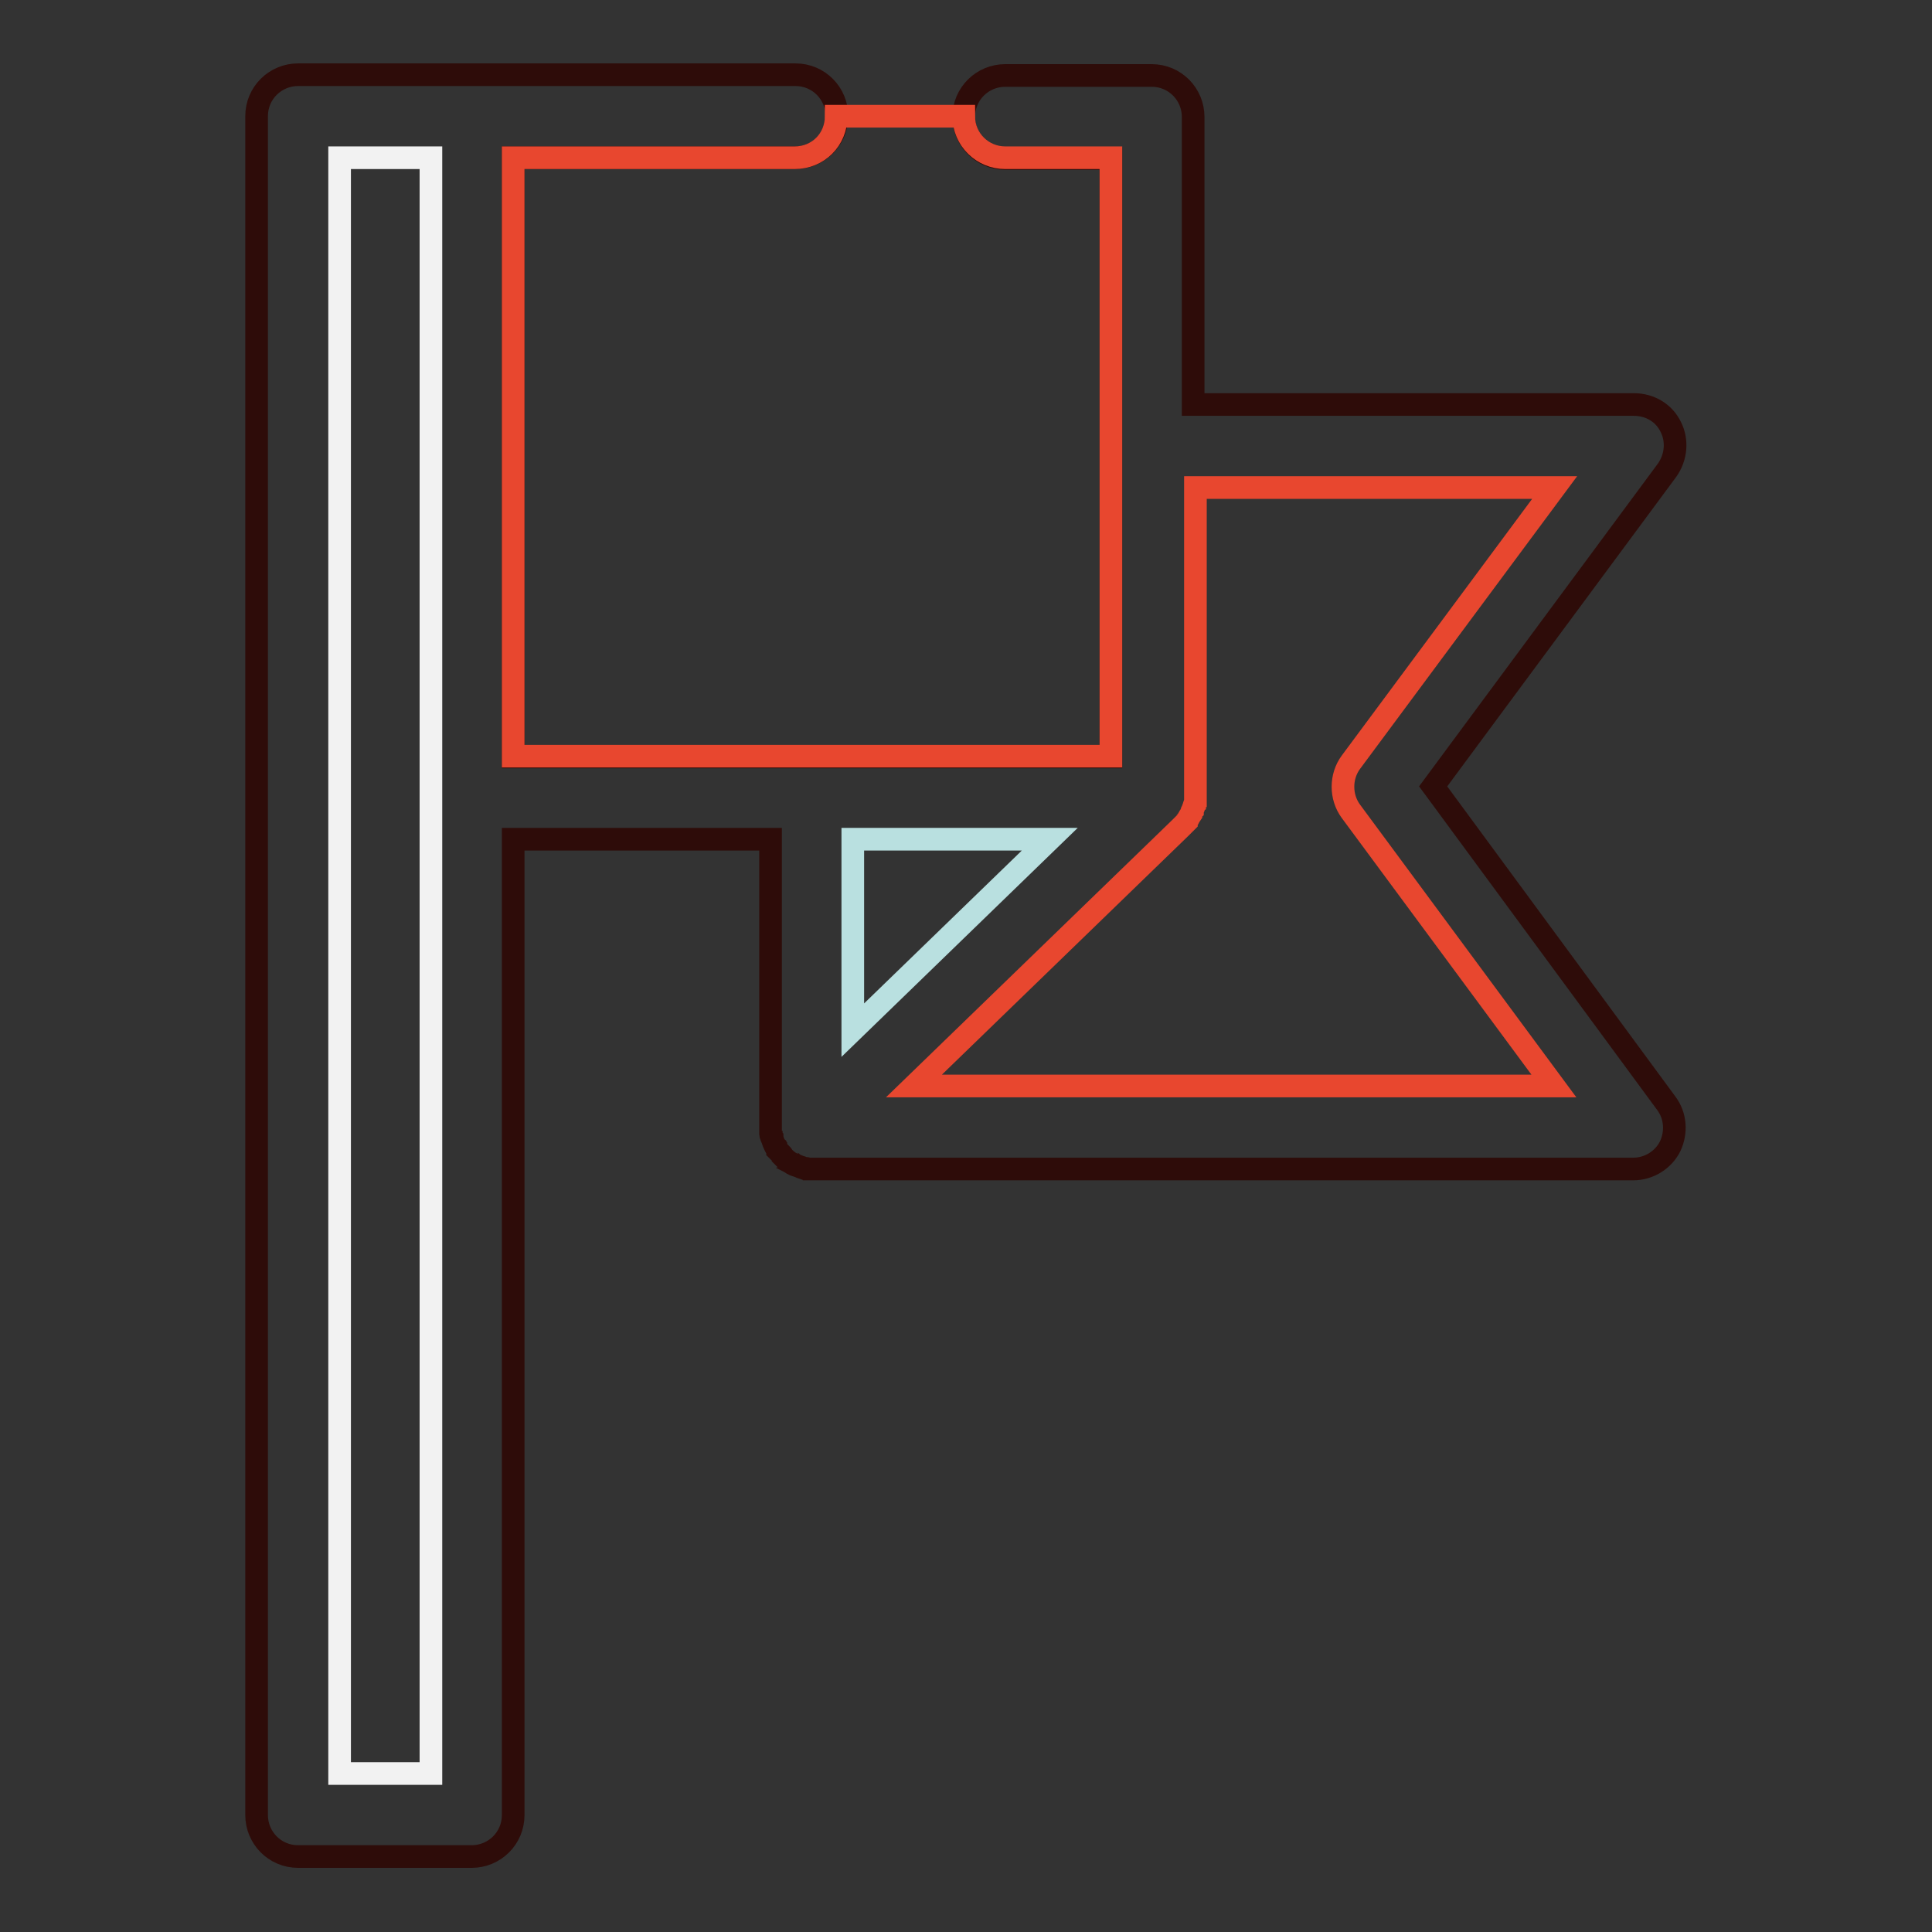
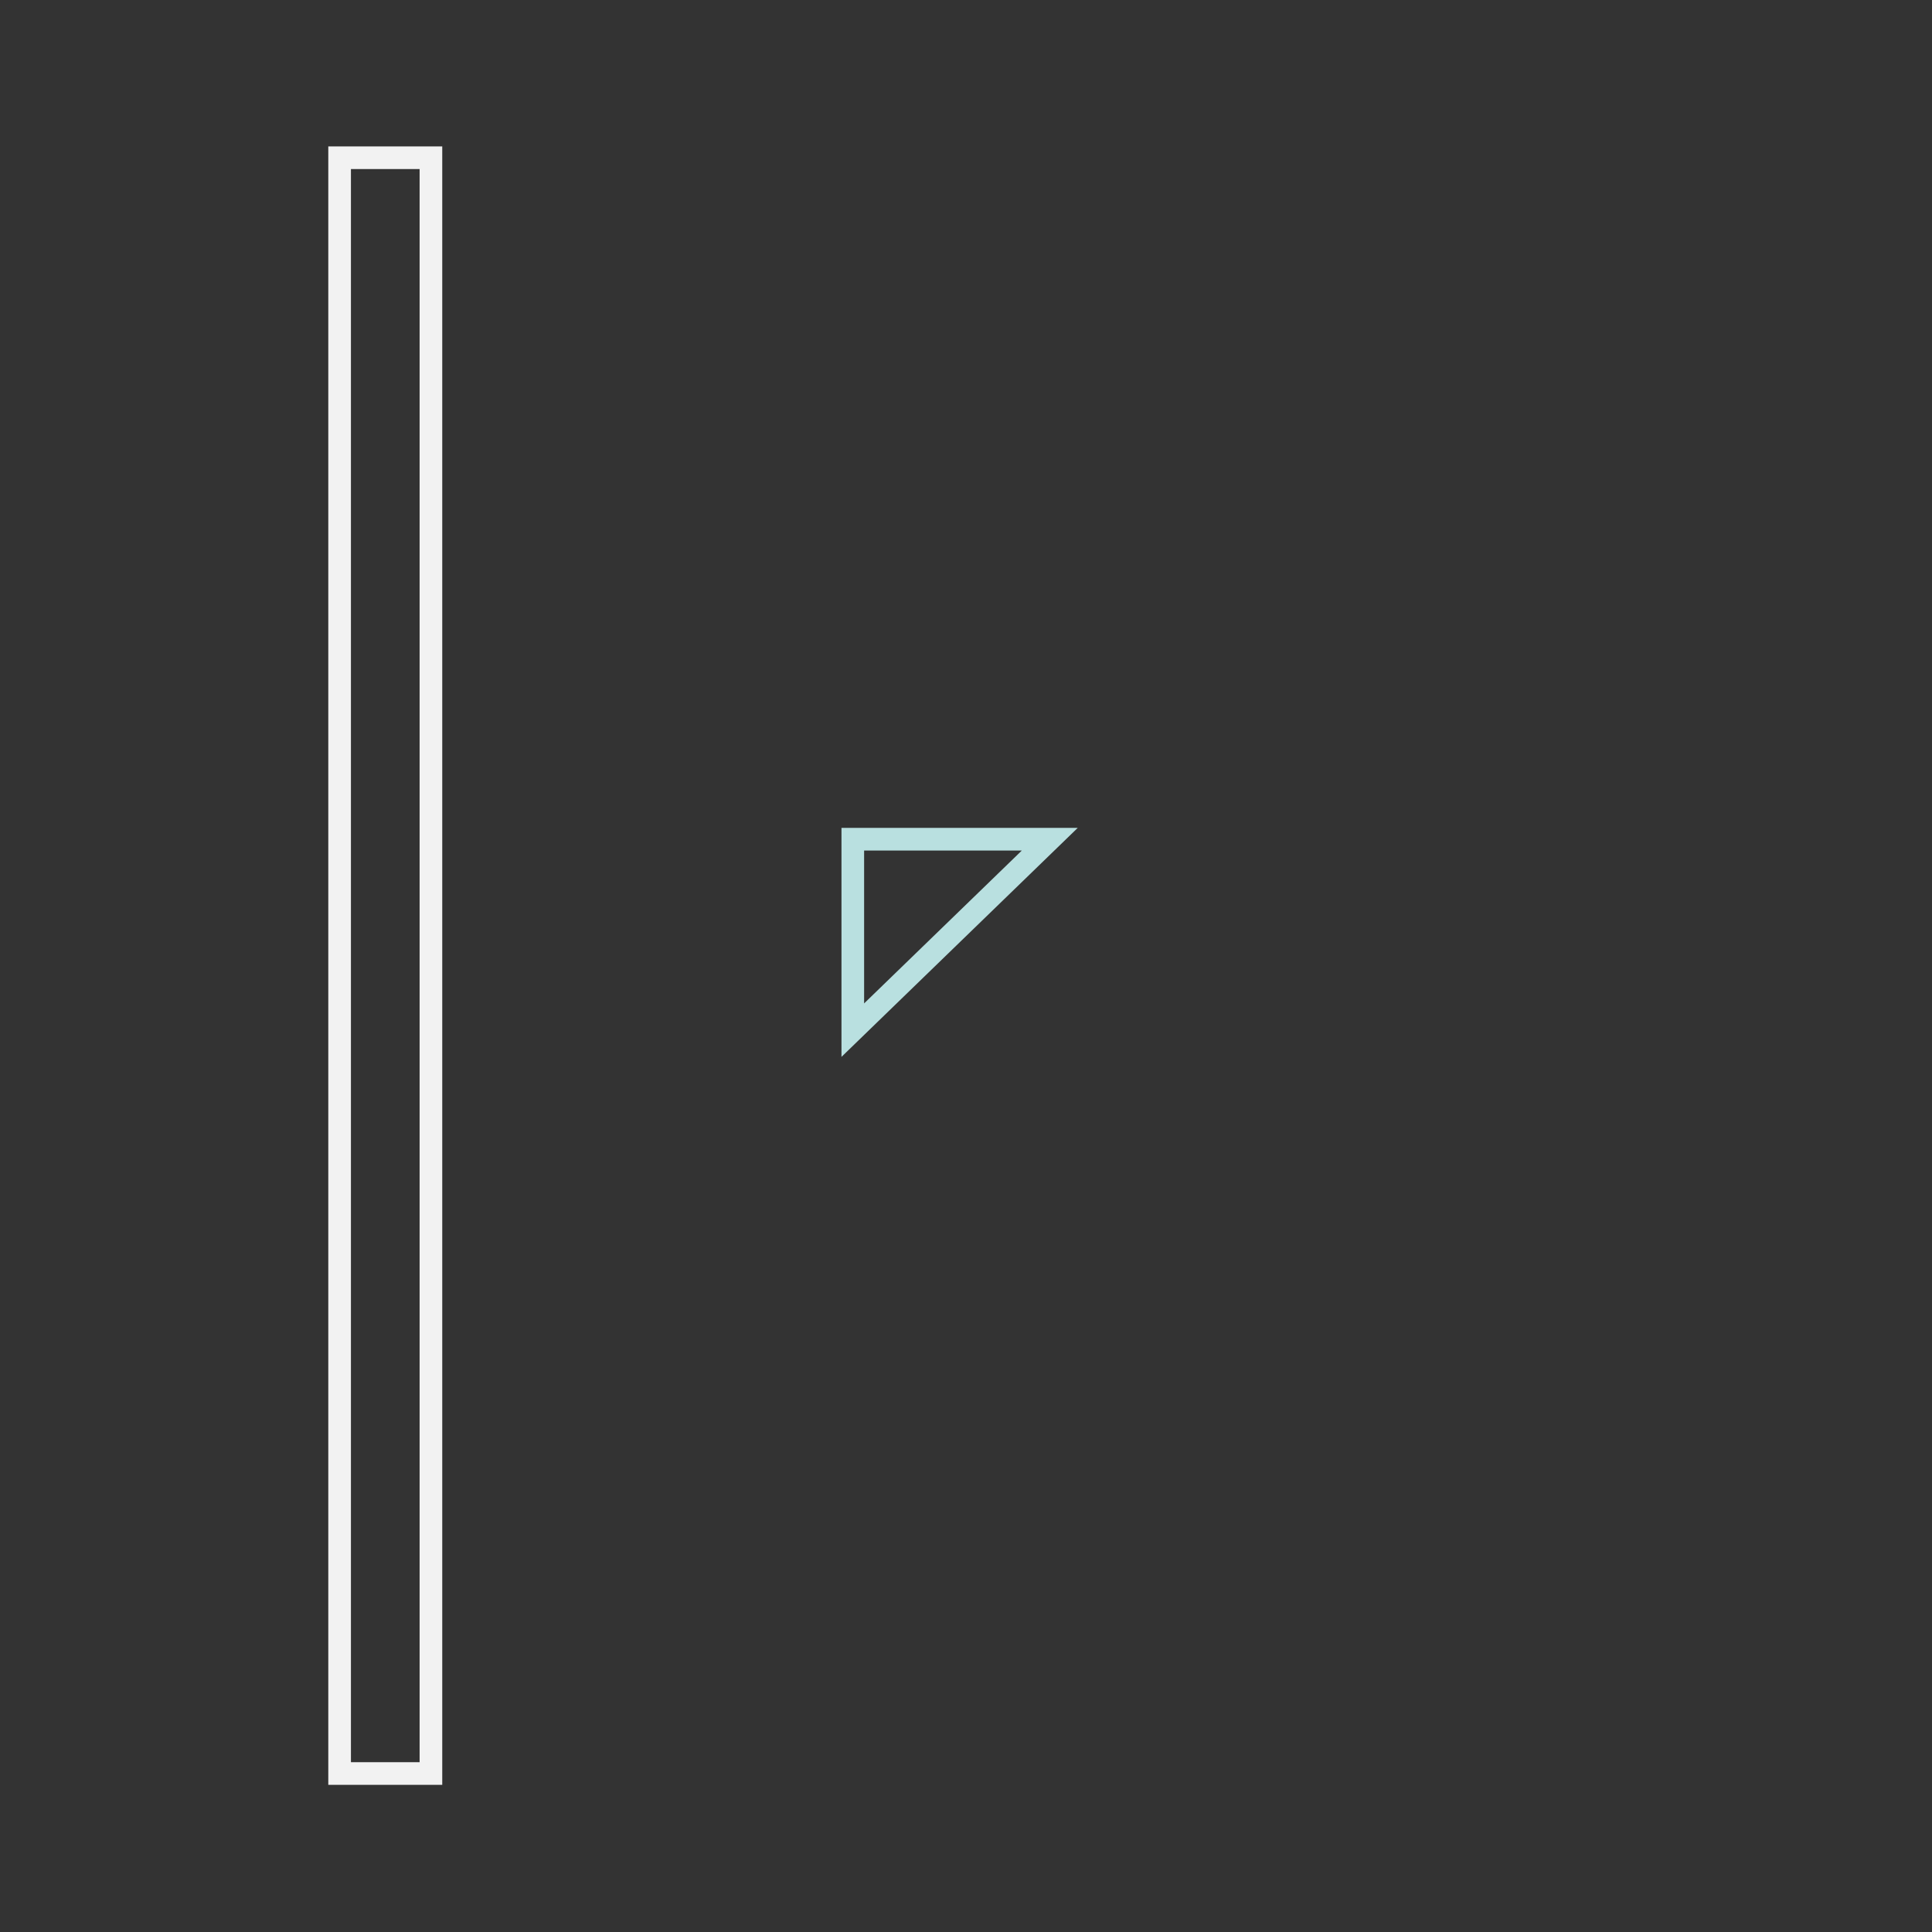
<svg xmlns="http://www.w3.org/2000/svg" version="1.1" x="0px" y="0px" viewBox="0 0 256 256" enable-background="new 0 0 256 256" xml:space="preserve">
  <rect x="0" y="0" width="256" height="256" fill="#333333" stroke="none" />
  <g>
-     <path stroke-width="3" fill-opacity="0" stroke="#2e0c09" d="M189.9,104.2l31-41.9c1.2-1.7,1.4-3.9,0.5-5.7c-0.9-1.9-2.8-3-4.9-3h-58.4V15.5c0-3-2.4-5.5-5.5-5.5h-19.4 c-3,0-5.5,2.4-5.5,5.5c0,3,2.4,5.5,5.5,5.5h14v79.3H68V20.9h37.4c3,0,5.5-2.4,5.5-5.5c0-3-2.4-5.5-5.5-5.5H39.5 c-3,0-5.5,2.4-5.5,5.5v225.1c0,3,2.4,5.5,5.5,5.5h23c3,0,5.5-2.4,5.5-5.5V111.2h34.1v38.4c0,0.1,0,0.2,0,0.3c0,0.1,0,0.2,0,0.3 c0,0.1,0,0.2,0.1,0.3c0,0.1,0,0.2,0.1,0.3c0,0.1,0.1,0.2,0.1,0.3c0,0.1,0.1,0.2,0.1,0.3l0.1,0.2c0,0.1,0.1,0.2,0.1,0.2 c0,0.1,0.1,0.2,0.1,0.2c0,0.1,0.1,0.2,0.1,0.2c0.1,0.1,0.1,0.2,0.1,0.2c0.1,0.1,0.1,0.1,0.2,0.2s0.1,0.1,0.2,0.2 c0.1,0.1,0.1,0.2,0.2,0.2c0.1,0.1,0.1,0.1,0.1,0.2l0,0l0.2,0.2l0.2,0.2c0.1,0.1,0.2,0.1,0.2,0.2c0.2,0.1,0.3,0.2,0.5,0.3 c0.1,0,0.1,0.1,0.2,0.1c0.1,0.1,0.2,0.1,0.2,0.1c0.1,0.1,0.2,0.1,0.3,0.1c0.1,0,0.1,0.1,0.2,0.1c0.1,0,0.2,0.1,0.3,0.1 c0.1,0,0.1,0,0.2,0.1l0.3,0.1c0.1,0,0.2,0,0.2,0c0.1,0,0.2,0,0.3,0.1c0.2,0,0.3,0,0.5,0h108.9c2.1,0,4-1.2,4.9-3 c0.9-1.9,0.7-4.1-0.5-5.7L189.9,104.2z" />
-     <path stroke-width="3" fill-opacity="0" stroke="#e8472f" d="M105.3,20.9H68v79.3h79.2V20.9h-14c-3,0-5.5-2.4-5.5-5.5h-16.9C110.8,18.5,108.4,20.9,105.3,20.9z" />
    <path stroke-width="3" fill-opacity="0" stroke="#f2f2f2" d="M45,20.9h12.1v214.1H45V20.9z" />
-     <path stroke-width="3" fill-opacity="0" stroke="#e8472f" d="M121.1,143.9l35.3-34.2l0,0l0.2-0.2c0.1-0.1,0.1-0.1,0.2-0.2c0.1-0.1,0.1-0.1,0.2-0.2l0.2-0.2 c0-0.1,0.1-0.1,0.1-0.2c0.1-0.1,0.1-0.2,0.2-0.3l0.1-0.2l0.2-0.3c0-0.1,0.1-0.2,0.1-0.3c0-0.1,0.1-0.2,0.1-0.2 c0-0.1,0.1-0.2,0.1-0.3c0-0.1,0.1-0.1,0.1-0.2c0-0.1,0-0.2,0.1-0.3c0-0.1,0-0.2,0.1-0.3c0-0.1,0-0.2,0-0.2c0-0.1,0-0.2,0-0.3V64.6 h47.6l-27,36.4c-1.4,1.9-1.4,4.6,0,6.5l26.9,36.4L121.1,143.9z" />
    <path stroke-width="3" fill-opacity="0" stroke="#b9e0e0" d="M139.1,111.2L113,136.5v-25.3H139.1z" />
  </g>
</svg>